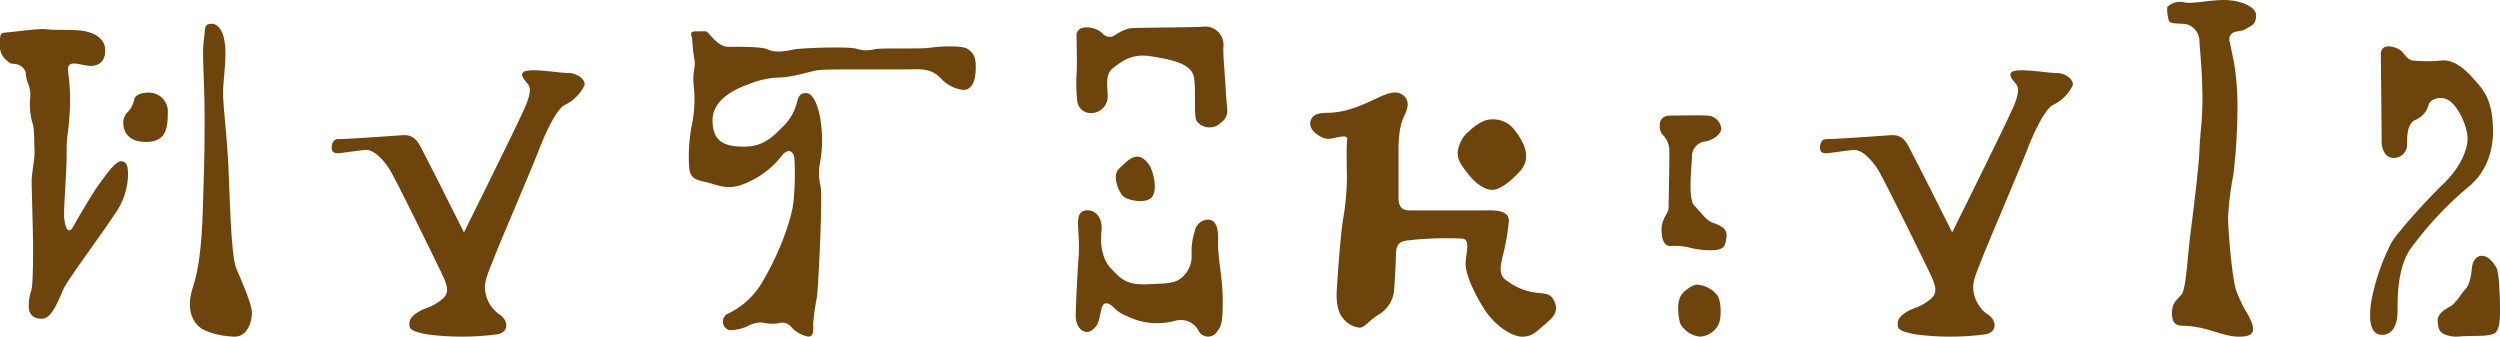
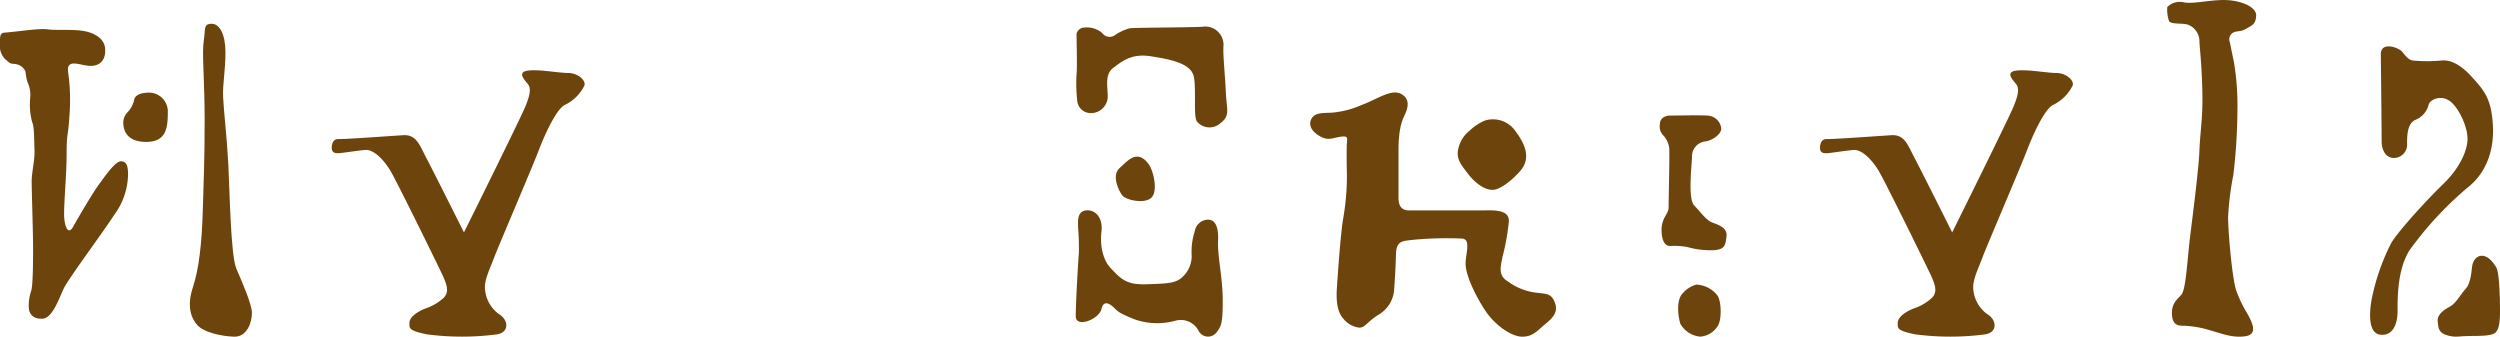
<svg xmlns="http://www.w3.org/2000/svg" width="414.443" height="55.811" viewBox="0 0 414.443 55.811">
  <defs>
    <style>.a{isolation:isolate;}.b{fill:#6e440d;}</style>
  </defs>
  <g class="a" transform="translate(-0.001 0)">
    <path class="b" d="M204.081,19.247c1.823,0,8.637-.516,10.829-.645s2.709,1.676,3.74,3.611,6.317,12.505,6.317,12.505,9.284-18.694,10.186-20.886.9-3.1.386-3.738-1.805-1.935,0-2.193,5.158.388,6.7.388,2.966,1.16,2.707,2.062a7.024,7.024,0,0,1-3.223,3.223c-1.418.645-3.352,4.9-4.383,7.608S230.511,37.425,230,38.844s-1.547,3.48-1.547,4.9a5.625,5.625,0,0,0,2.321,4.513c1.547.9,1.805,2.964-.259,3.352a44.561,44.561,0,0,1-11.733,0c-3.094-.645-2.835-1.033-2.835-1.935s1.288-1.805,2.578-2.321a8.422,8.422,0,0,0,2.966-1.676c1.031-.9.773-2.062,0-3.738s-7.736-15.857-8.768-17.533-2.707-3.481-4.125-3.352-2.966.386-4.126.516-1.418-.259-1.418-.9.257-1.418,1.031-1.418" transform="translate(98.66 3.81)" />
    <path class="b" d="M38.043,19.247c1.823,0,8.637-.516,10.829-.645s2.709,1.676,3.74,3.611,6.317,12.505,6.317,12.505,9.284-18.694,10.186-20.886.9-3.1.386-3.738S67.7,8.159,69.5,7.9s5.158.388,6.7.388,2.966,1.16,2.707,2.062a7.024,7.024,0,0,1-3.223,3.223c-1.418.645-3.352,4.9-4.383,7.608s-6.834,16.244-7.349,17.663-1.547,3.48-1.547,4.9a5.625,5.625,0,0,0,2.321,4.513c1.547.9,1.805,2.964-.259,3.352a44.561,44.561,0,0,1-11.733,0c-3.094-.645-2.835-1.033-2.835-1.935s1.288-1.805,2.578-2.321a8.422,8.422,0,0,0,2.966-1.676c1.031-.9.773-2.062,0-3.738S47.713,26.081,46.681,24.4s-2.707-3.481-4.125-3.352-2.966.386-4.126.516-1.418-.259-1.418-.9.257-1.418,1.031-1.418" transform="translate(17.984 3.81)" />
    <path class="b" d="M120.125,4.152c0,.774.129,5.673,0,6.7a26.334,26.334,0,0,0,.129,4.513,2.235,2.235,0,0,0,2.192,1.933,2.788,2.788,0,0,0,2.837-2.449c.128-1.419-.645-3.868.9-5.028s3.094-2.45,6.318-1.935,6.7,1.16,7.091,3.481-.129,6.575.516,7.349a2.7,2.7,0,0,0,3.868.257c1.676-1.288,1.031-2.192.9-5.156s-.516-6.318-.386-7.737a3.024,3.024,0,0,0-3.481-3.094c-2.449.129-11.345.129-12.119.259a8.485,8.485,0,0,0-2.449,1.16,1.5,1.5,0,0,1-2.064-.388,3.913,3.913,0,0,0-2.964-.9,1.377,1.377,0,0,0-1.29,1.031" transform="translate(58.341 1.451)" />
    <path class="b" d="M129.97,18.771c.811,1.135,1.547,4.513.386,5.544s-4.125.386-4.77-.386-1.805-3.352-.516-4.513,2.966-3.352,4.9-.645" transform="translate(60.487 8.491)" />
-     <path class="b" d="M121.825,23.468c1.285-.1,2.762,1.021,2.45,3.609-.233,1.924.117,4.489,1.545,5.982,1.712,1.79,2.559,2.792,6.039,2.663s4.792-.135,5.952-1.3a4.668,4.668,0,0,0,1.419-3.609,11,11,0,0,1,.516-3.868,2.291,2.291,0,0,1,2.192-1.935c1.031,0,1.8.9,1.676,3.481s.773,6.059.773,9.927-.257,4.254-1.031,5.285a1.757,1.757,0,0,1-2.966-.257,3.325,3.325,0,0,0-3.868-1.676,11.342,11.342,0,0,1-6.832-.259c-2.192-.9-2.58-1.159-3.223-1.8s-1.8-1.556-2.192.128c-.468,1.985-.388,2.579-1.548,3.481S120.02,43.065,120.02,41s.388-9.024.516-10.443a41.413,41.413,0,0,0-.128-4.254c0-.9-.259-2.707,1.418-2.837" transform="translate(58.316 11.401)" />
+     <path class="b" d="M121.825,23.468c1.285-.1,2.762,1.021,2.45,3.609-.233,1.924.117,4.489,1.545,5.982,1.712,1.79,2.559,2.792,6.039,2.663s4.792-.135,5.952-1.3a4.668,4.668,0,0,0,1.419-3.609,11,11,0,0,1,.516-3.868,2.291,2.291,0,0,1,2.192-1.935c1.031,0,1.8.9,1.676,3.481s.773,6.059.773,9.927-.257,4.254-1.031,5.285a1.757,1.757,0,0,1-2.966-.257,3.325,3.325,0,0,0-3.868-1.676,11.342,11.342,0,0,1-6.832-.259c-2.192-.9-2.58-1.159-3.223-1.8s-1.8-1.556-2.192.128S120.02,43.065,120.02,41s.388-9.024.516-10.443a41.413,41.413,0,0,0-.128-4.254c0-.9-.259-2.707,1.418-2.837" transform="translate(58.316 11.401)" />
    <path class="b" d="M186.642,12.913c.872,0,5.233-.1,6.493,0a2.386,2.386,0,0,1,2.23,2.132c0,.969-1.455,1.939-2.52,2.132a2.492,2.492,0,0,0-2.327,2.617c-.1,1.939-.678,6.979.388,8.045s1.939,2.423,3,2.811,2.52.872,2.327,2.327-.291,2.034-1.843,2.229a13.762,13.762,0,0,1-4.554-.484,11.411,11.411,0,0,0-2.908-.195c-.484,0-1.358-.193-1.455-2.423s1.163-2.81,1.163-3.973.193-9.111.1-9.886a3.976,3.976,0,0,0-.872-1.939,2.149,2.149,0,0,1-.678-1.939c0-1.357,1.453-1.453,1.453-1.453" transform="translate(89.981 6.254)" />
    <path class="b" d="M190.208,31.753A4.71,4.71,0,0,1,193.7,33.5c.679.872.776,3.78.195,4.944a3.745,3.745,0,0,1-3,1.938,4.22,4.22,0,0,1-3.3-2.132c-.291-.872-.776-3.682.29-4.942a4.8,4.8,0,0,1,2.327-1.551" transform="translate(90.971 15.426)" />
    <path class="b" d="M241.8,1.171A2.921,2.921,0,0,1,244.614.4c1.55.291,4.458-.484,6.978-.388s5.04,1.163,4.944,2.617-.679,1.551-1.648,2.132-1.551.291-2.229.679a1.283,1.283,0,0,0-.484,1.551c.1.484.386,1.938.678,3.3a43.905,43.905,0,0,1,.582,7.947,97.036,97.036,0,0,1-.679,10.759,48.922,48.922,0,0,0-.872,6.978c0,2.423.678,10.275,1.357,12.213a21.676,21.676,0,0,0,1.939,3.975c.872,1.648,1.55,3.3-.484,3.585s-3.684-.388-5.719-.969a17.043,17.043,0,0,0-4.361-.776c-.872,0-1.939,0-2.036-1.841s.776-2.423,1.551-3.3.969-5.621,1.453-9.6,1.453-11.437,1.551-14.345.581-5.33.484-9.692-.388-6.688-.484-8.238a2.961,2.961,0,0,0-1.939-2.908c-1.065-.291-2.713,0-3.1-.581a5.7,5.7,0,0,1-.291-2.327" transform="translate(117.484 0)" />
    <path class="b" d="M.714,3.836C3.447,3.613,6.4,3.1,7.873,3.285s3.3,0,5.324.184,4.039,1.1,4.221,2.938-.734,2.938-2.386,2.938-3.985-1.343-3.75.929a33.111,33.111,0,0,1,.236,7.287c-.236,3.761-.471,2.822-.471,6.348s-.548,9.166-.391,10.734.7,2.743,1.487,1.333,3.214-5.563,4.311-7.052,2.664-3.762,3.6-3.762,1.175.785,1.175,2.195a11.611,11.611,0,0,1-2.273,6.66c-2.037,3.135-7.6,10.578-8.383,12.224S8.7,51.175,7.052,51.254,4.859,50.392,4.78,49.53a7.636,7.636,0,0,1,.391-2.9c.314-.939.314-5.406.314-7.366s-.235-9.4-.235-10.813.548-3.6.47-5.171,0-3.761-.391-4.623a11.35,11.35,0,0,1-.314-4.076A5.093,5.093,0,0,0,4.545,12a8.121,8.121,0,0,1-.314-1.724A2.154,2.154,0,0,0,2.35,9.019c-.862-.077-.706-.156-1.487-.783A3.173,3.173,0,0,1,0,5.571C0,4.552-.042,3.9.714,3.836" transform="translate(0 1.578)" />
    <path class="b" d="M17.61,10.35a3.138,3.138,0,0,1,3.526,3.37c0,2.663-.392,4.779-3.6,4.779s-3.682-1.958-3.761-2.82a2.506,2.506,0,0,1,.783-2.195,4.368,4.368,0,0,0,1.019-2.037c.079-.391.548-1.018,2.037-1.1" transform="translate(6.682 5.027)" />
    <path class="b" d="M24.655,2.65c1.486-.092,2.428,1.8,2.428,4.78s-.471,5.171-.392,7.287.629,6.66.862,11.126.392,15.2,1.334,17.4,2.585,5.877,2.585,7.366-.785,4-2.978,3.918-4.938-.706-6.036-1.881-1.8-3.212-.783-6.269,1.489-7.366,1.646-12.615.312-8.541.312-15.2-.47-11.049-.155-13.007-.08-2.82,1.175-2.9" transform="translate(10.293 1.287)" />
    <path class="b" d="M266.2,6.554c.045,2.973.141,13.085.141,14.351s.528,2.532,1.688,2.743a2.2,2.2,0,0,0,2.53-2.321c0-1.688.105-3.481,1.477-4.009a3.66,3.66,0,0,0,2.11-2.53c.211-.738,1.9-1.582,3.376-.633s3.058,4.218,3.058,6.328-1.477,5.064-4.007,7.489-7.383,7.7-8.649,9.81a36.1,36.1,0,0,0-3.27,9.493c-.422,2.532-.422,5.486,1.477,5.7s2.848-1.477,2.848-3.9,0-6.961,2-10.126a58.063,58.063,0,0,1,9.7-10.443c2.426-1.9,4.325-5.273,4.114-10.021s-1.582-6.117-3.481-8.227S277.735,7.4,276.363,7.51a25.717,25.717,0,0,1-4.958,0c-.738-.211-1.16-.844-1.688-1.477s-3.551-1.8-3.516.522" transform="translate(128.482 2.513)" />
    <path class="b" d="M279.454,28.541c-1.049-.116-1.688.844-1.794,1.9s-.316,2.847-1.055,3.585-1.583,2.426-2.636,2.954-2.11,1.371-2,2.426.105,1.9,1.583,2.321,2,.106,3.691.106,3.376,0,4.115-.422.949-1.688.949-3.8-.106-6.328-.633-7.172-1.266-1.793-2.215-1.9" transform="translate(132.142 13.864)" />
    <path class="b" d="M146.645,14.322c.62-.67,1.853-.6,3.11-.658a15.407,15.407,0,0,0,4.9-1.256c2.632-.957,5.024-2.81,6.7-1.793s.777,2.81.36,3.707-.9,2.331-.9,5.621v7.832c0,1.316.478,2.094,1.793,2.094h11.96c1.673,0,4.6-.3,4.544,1.793a38.413,38.413,0,0,1-1.076,5.979c-.3,1.614-.718,2.99.837,3.947a9.95,9.95,0,0,0,4.3,1.853c1.914.3,2.871,0,3.528,1.615s-.239,2.571-1.554,3.648S183.12,50.8,181.326,50.8s-4.545-1.914-6.159-4.366-3.349-6.039-3.229-7.952.837-3.826-.6-3.947a58.912,58.912,0,0,0-7.834.18c-1.914.239-3.049.059-3.11,2.392s-.239,5.38-.358,6.4a5.26,5.26,0,0,1-2.632,3.707c-1.912,1.256-2.092,2.033-3.049,2.092a3.983,3.983,0,0,1-2.691-1.495c-.657-.718-1.256-2.094-1.076-4.9s.6-8.789,1.016-11.48a41.54,41.54,0,0,0,.658-7.415c-.061-2.331-.061-4.6,0-5.382s.239-1.195-1.2-.957-2.033.718-3.588-.3-1.554-2.272-.837-3.049" transform="translate(71.028 5.015)" />
    <path class="b" d="M167.115,13.512a4.516,4.516,0,0,1,5.082,1.734c1.675,2.212,2.591,4.547.831,6.582-1.205,1.394-3.221,3.1-4.536,3.163s-2.871-1.016-4.126-2.63-1.734-2.272-1.734-3.529a5.226,5.226,0,0,1,1.973-3.646,8.419,8.419,0,0,1,2.511-1.675" transform="translate(79.021 6.481)" />
-     <path class="b" d="M79.714,3.49c.759.455,1.9,2.581,3.719,2.581s5.541-.076,6.6.455,2.733.3,4.1,0,9.26-.53,10.474-.152a5.441,5.441,0,0,0,3.111.076c1.214-.227,7.666,0,9.107-.227s5.389-.456,6.3.227,1.366,1.214,1.29,3.416-.835,3.415-2.125,3.339a5.911,5.911,0,0,1-3.643-1.9c-1.062-1.062-1.973-1.594-4.706-1.517s-14.268-.077-15.71.152-3.947,1.138-6.374,1.214A14.489,14.489,0,0,0,86.7,12.294c-1.517.532-5.92,2.276-5.92,5.92s2.049,4.4,5.238,4.4,4.7-1.594,6.374-3.264a8.36,8.36,0,0,0,2.354-3.947c.227-.835.379-1.669,1.517-1.669s1.9,1.744,2.354,4.022a22.128,22.128,0,0,1,.076,7.058,9.537,9.537,0,0,0,0,4.4c.379,1.669-.38,16.848-.608,18.367a39.051,39.051,0,0,0-.608,4.325c0,1.062.153,2.2-.834,2.2a4.993,4.993,0,0,1-2.808-1.593,1.883,1.883,0,0,0-2.126-.608,7.148,7.148,0,0,1-2.731-.152,4.991,4.991,0,0,0-2.505.684,7.566,7.566,0,0,1-2.884.606A1.487,1.487,0,0,1,83.13,50.4a13.125,13.125,0,0,0,6.147-5.768c2.505-4.251,4.63-9.868,4.933-12.979a46.067,46.067,0,0,0,.152-6.982c-.076-1.366-1.062-1.822-2.049-.608a14.363,14.363,0,0,1-5.085,4.175c-2.733,1.366-4.1,1.29-6.376.569s-3.795-.418-3.947-2.847a27.246,27.246,0,0,1,.456-6.982,20.433,20.433,0,0,0,.3-6.452c-.227-2.58.3-2.808.152-4.174a27.7,27.7,0,0,1-.379-3.187c0-1.138-.759-1.67.758-1.67Z" transform="translate(37.34 1.696)" />
  </g>
</svg>